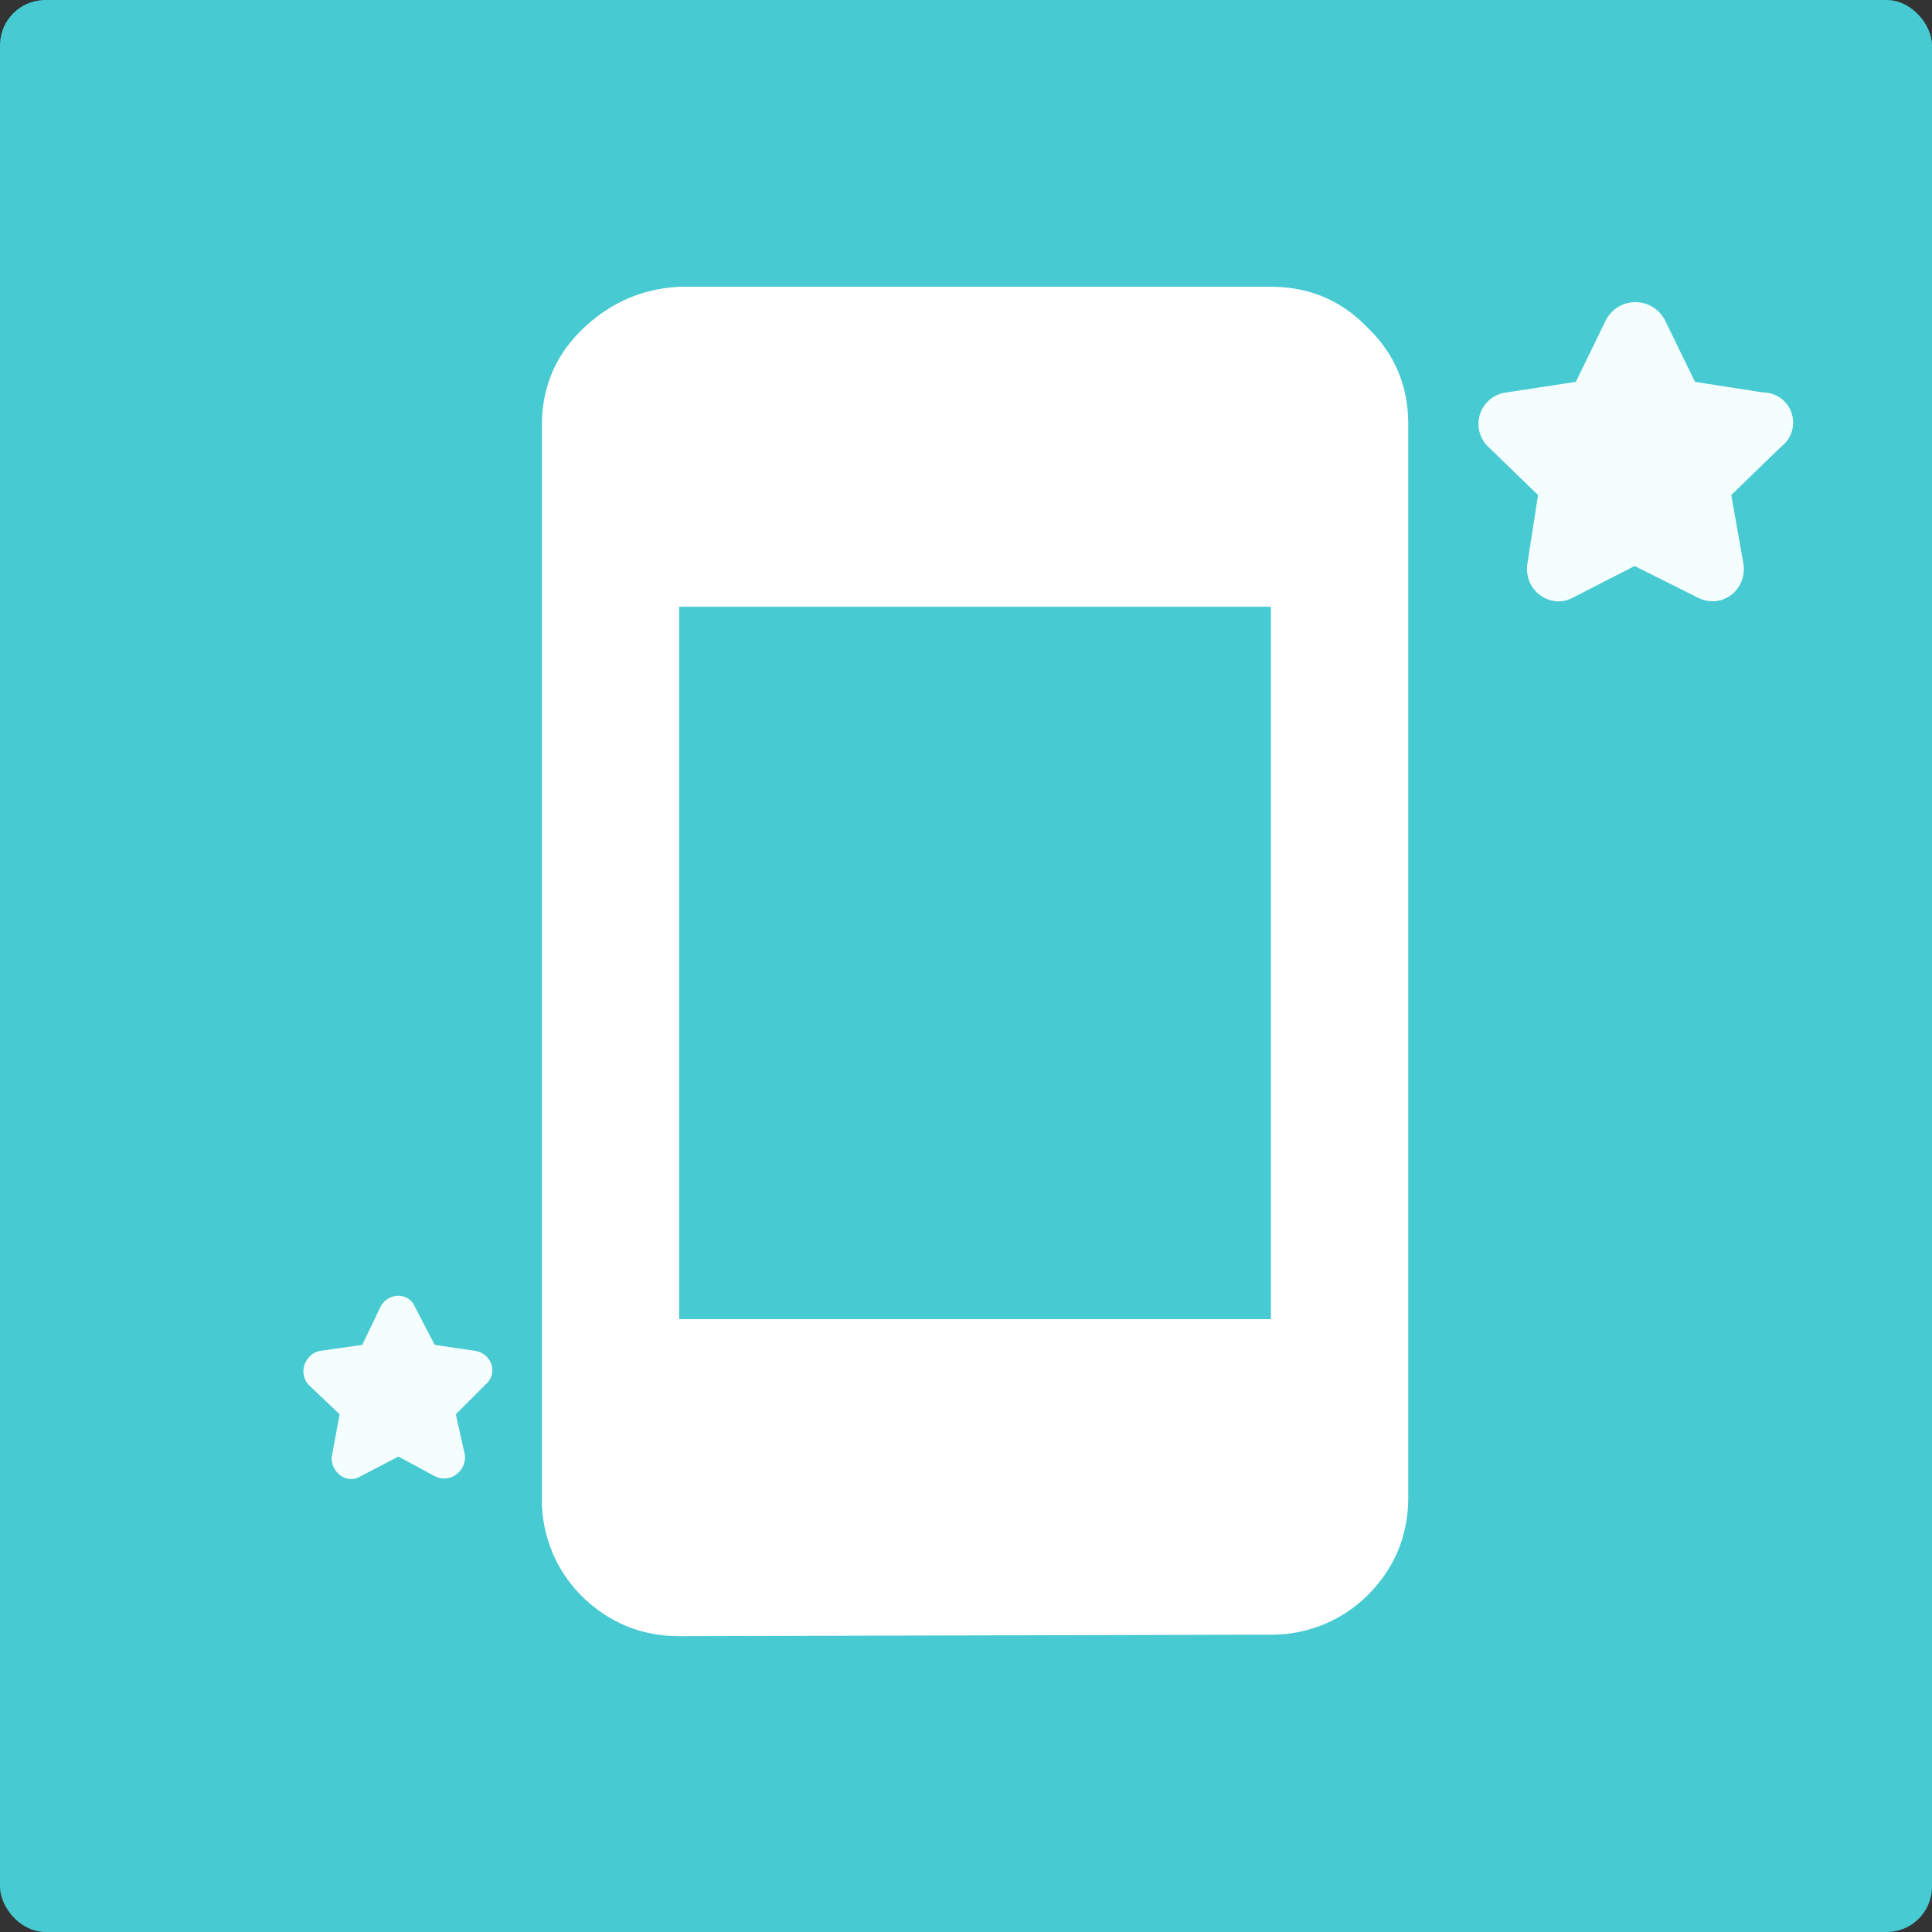
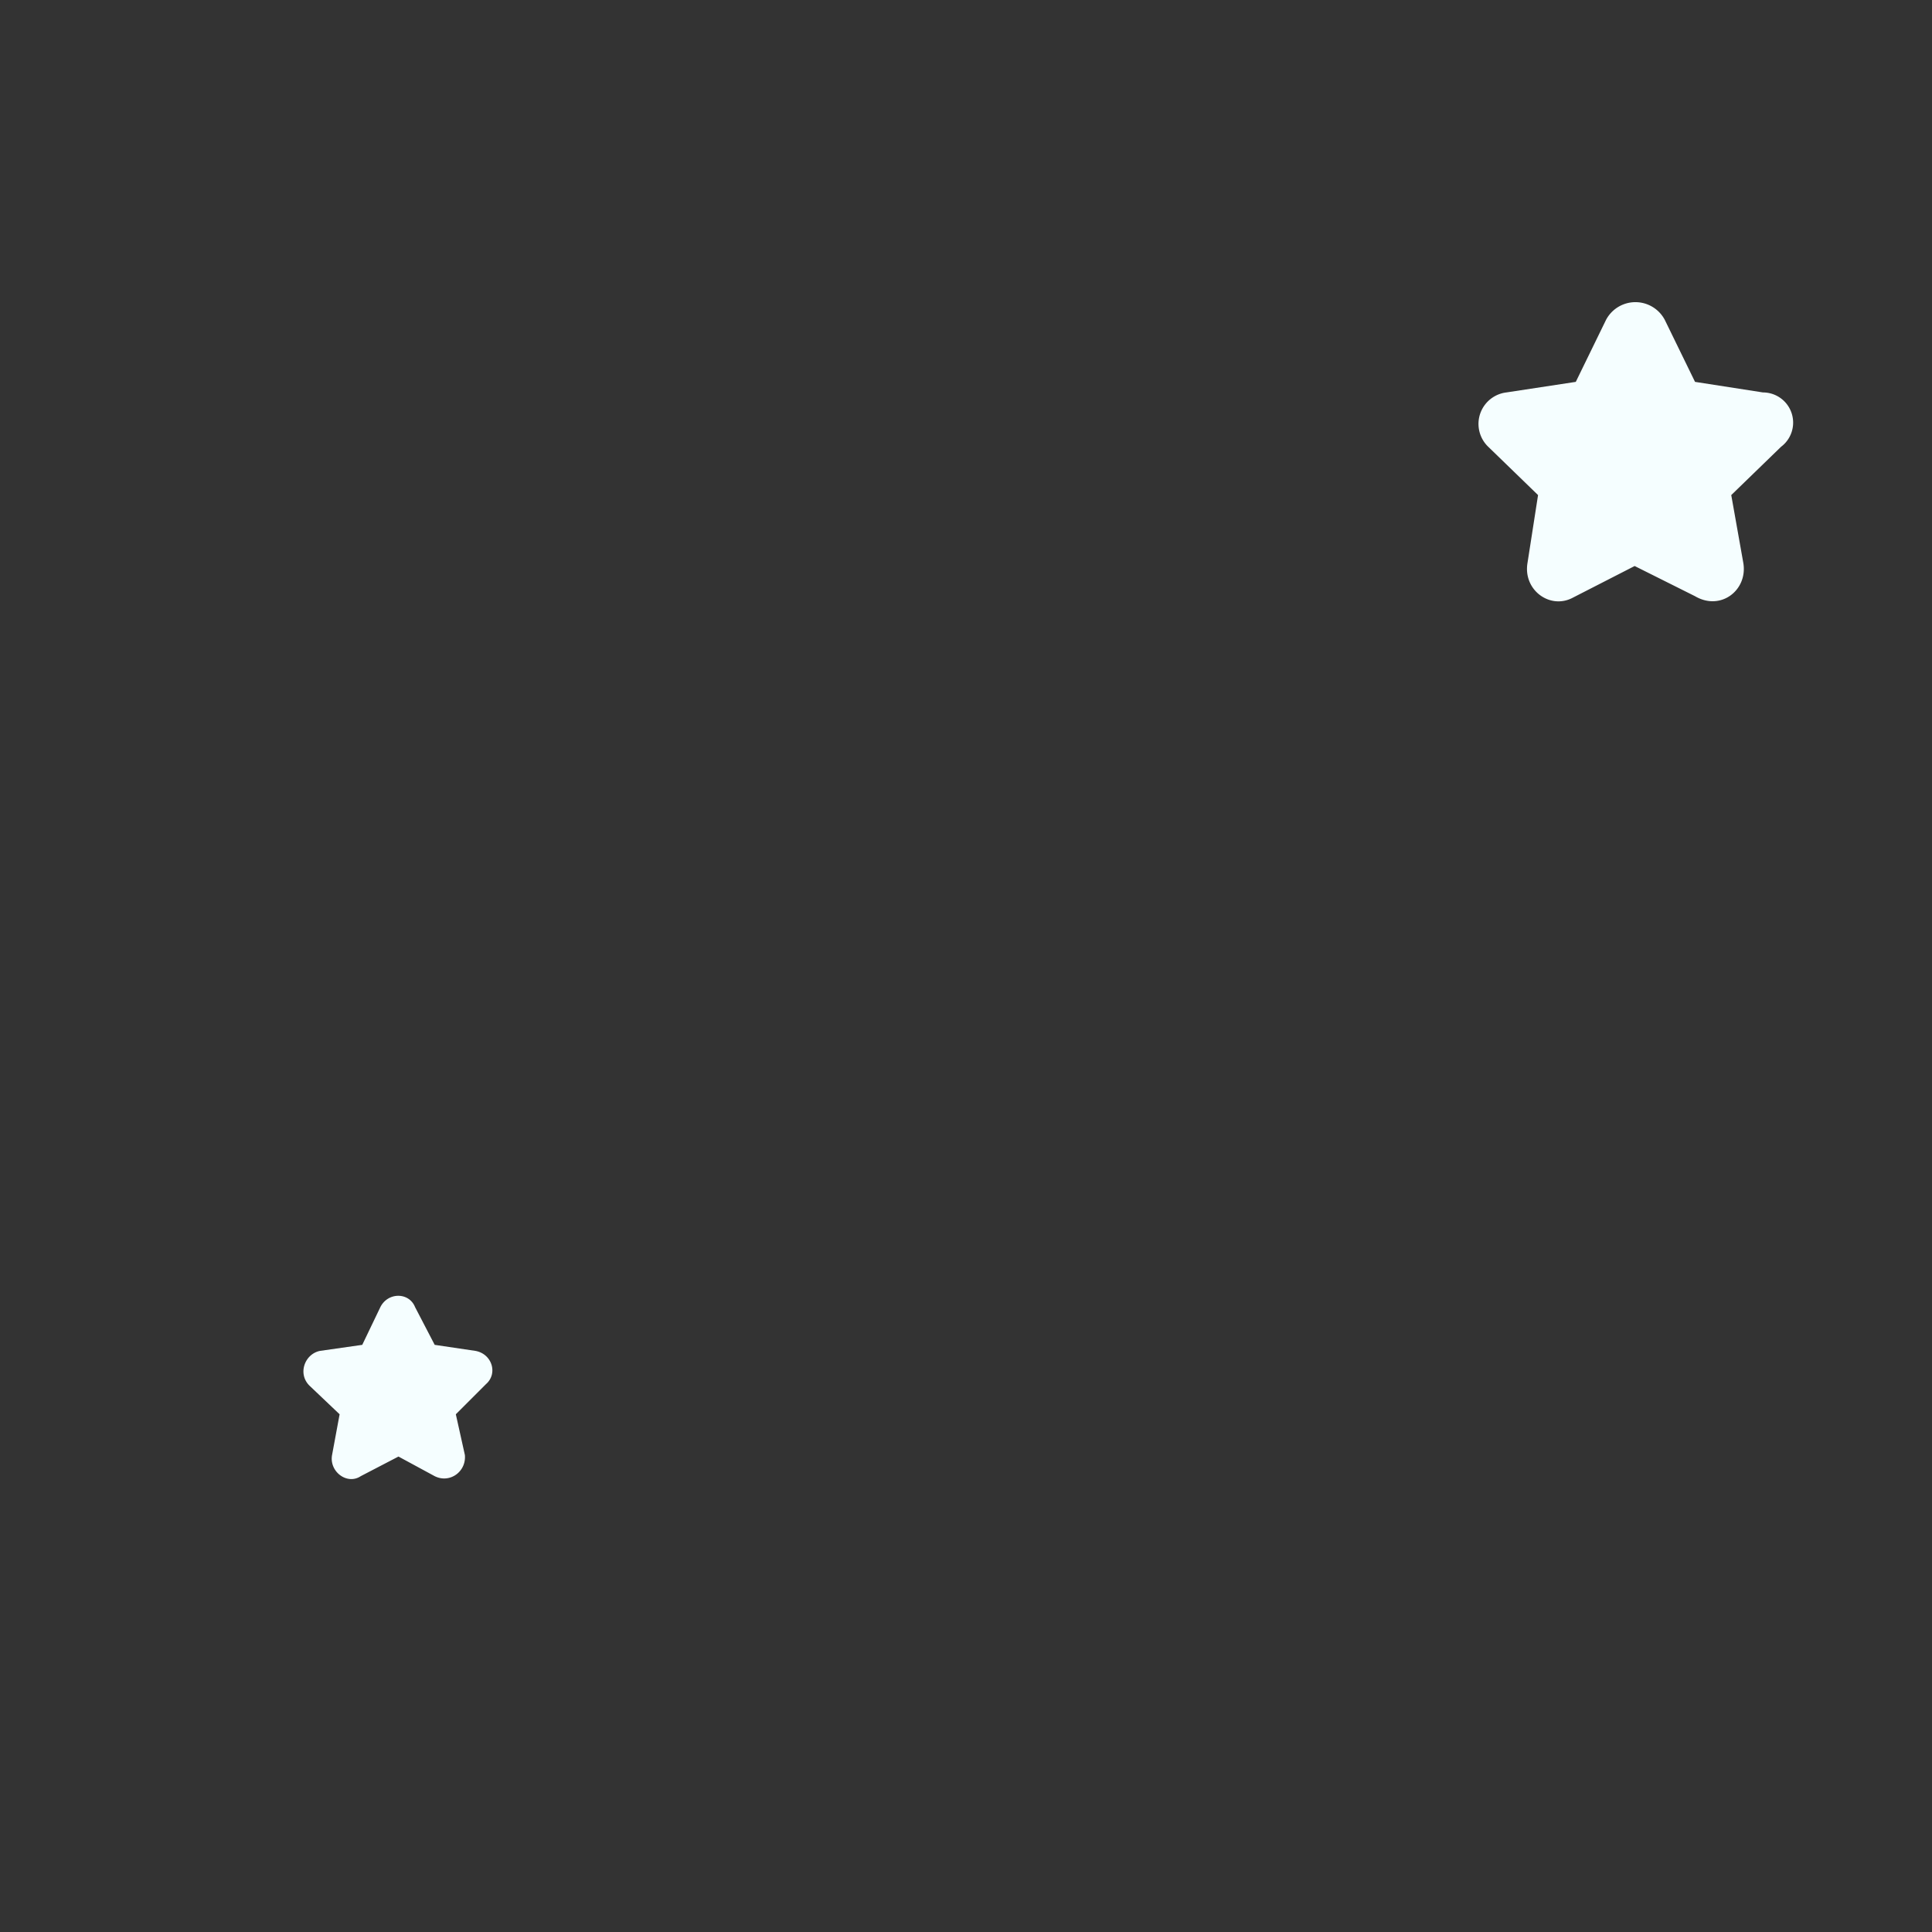
<svg xmlns="http://www.w3.org/2000/svg" fill="none" viewBox="0 0 128 128">
  <rect x="0" y="0" width="128" height="128" fill="#333333" stroke="none" />
-   <rect width="128" height="128" fill="#47CAD1" rx="3" />
  <path fill="#F5FEFF" d="m31.5 89.5-2.7-.4-1.3-2.5c-.4-1-1.8-1-2.3 0L24 89.1l-2.8.4c-1 .2-1.5 1.5-.7 2.3l2 1.9-.5 2.7c-.2 1.1 1 2 1.9 1.4l2.5-1.3 2.4 1.3c1 .5 2.1-.3 2-1.4l-.6-2.7 2-2c.8-.7.4-2-.7-2.2M116.8 26l-4.5-.7-2-4.1a2.2 2.2 0 0 0-3.9 0l-2 4.1-4.6.7a2.1 2.1 0 0 0-1.2 3.6l3.3 3.2-.7 4.5c-.3 1.8 1.5 3.1 3 2.3l4.1-2.1 4 2c1.7 1 3.5-.4 3.2-2.2l-.8-4.5 3.3-3.2a2 2 0 0 0-1.2-3.6" />
-   <path fill="#fff" d="M45 108.4q-3.7 0-6.4-2.6a9 9 0 0 1-2.7-6.5V28.2q0-3.8 2.7-6.4T45 19h39.2q3.8 0 6.4 2.7 2.7 2.6 2.7 6.4v71.1q0 3.8-2.7 6.5a9 9 0 0 1-6.4 2.6zm0-21h39.2V40.2H45z" />
</svg>